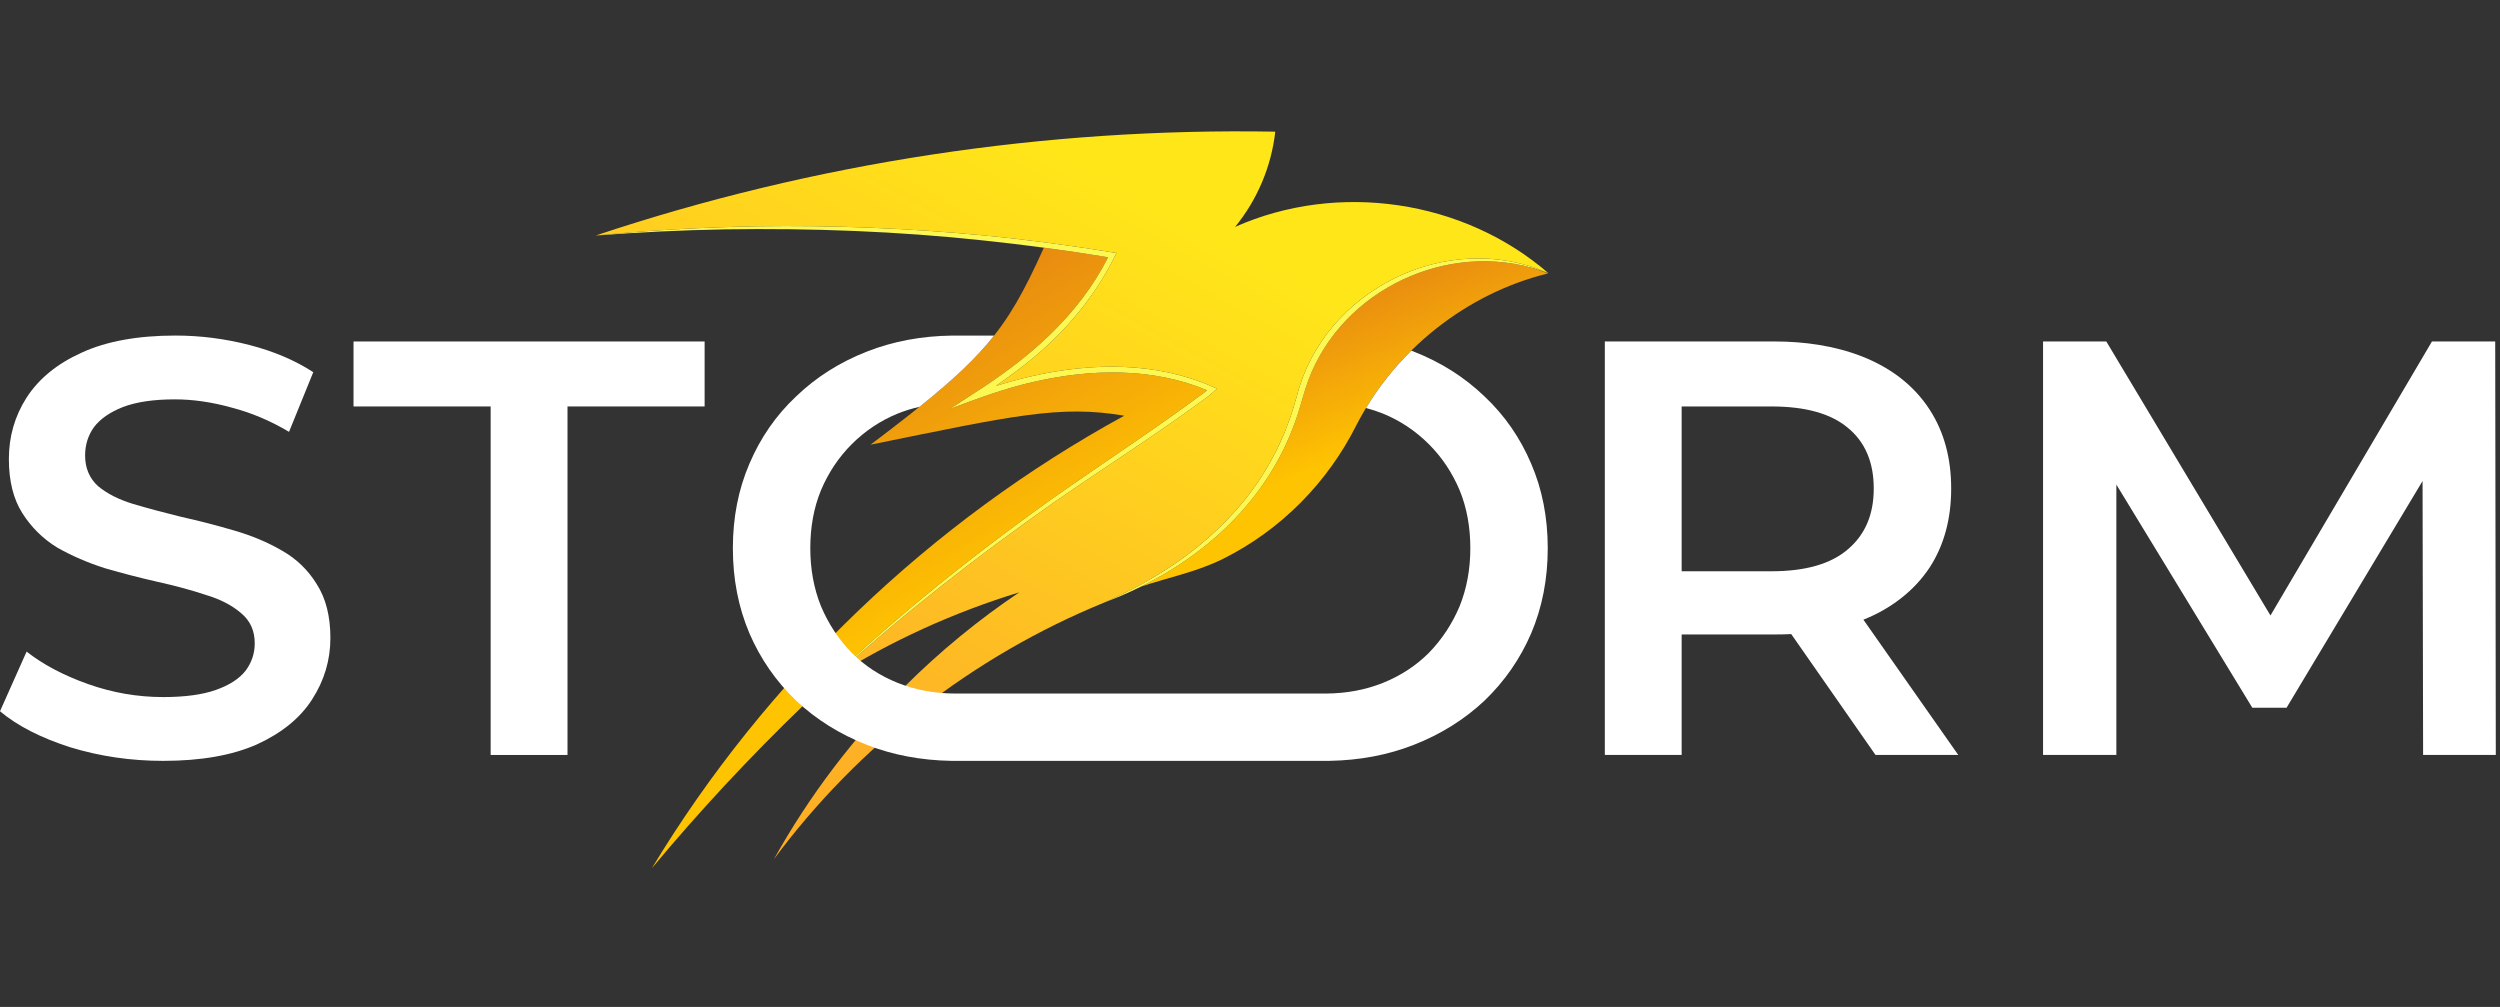
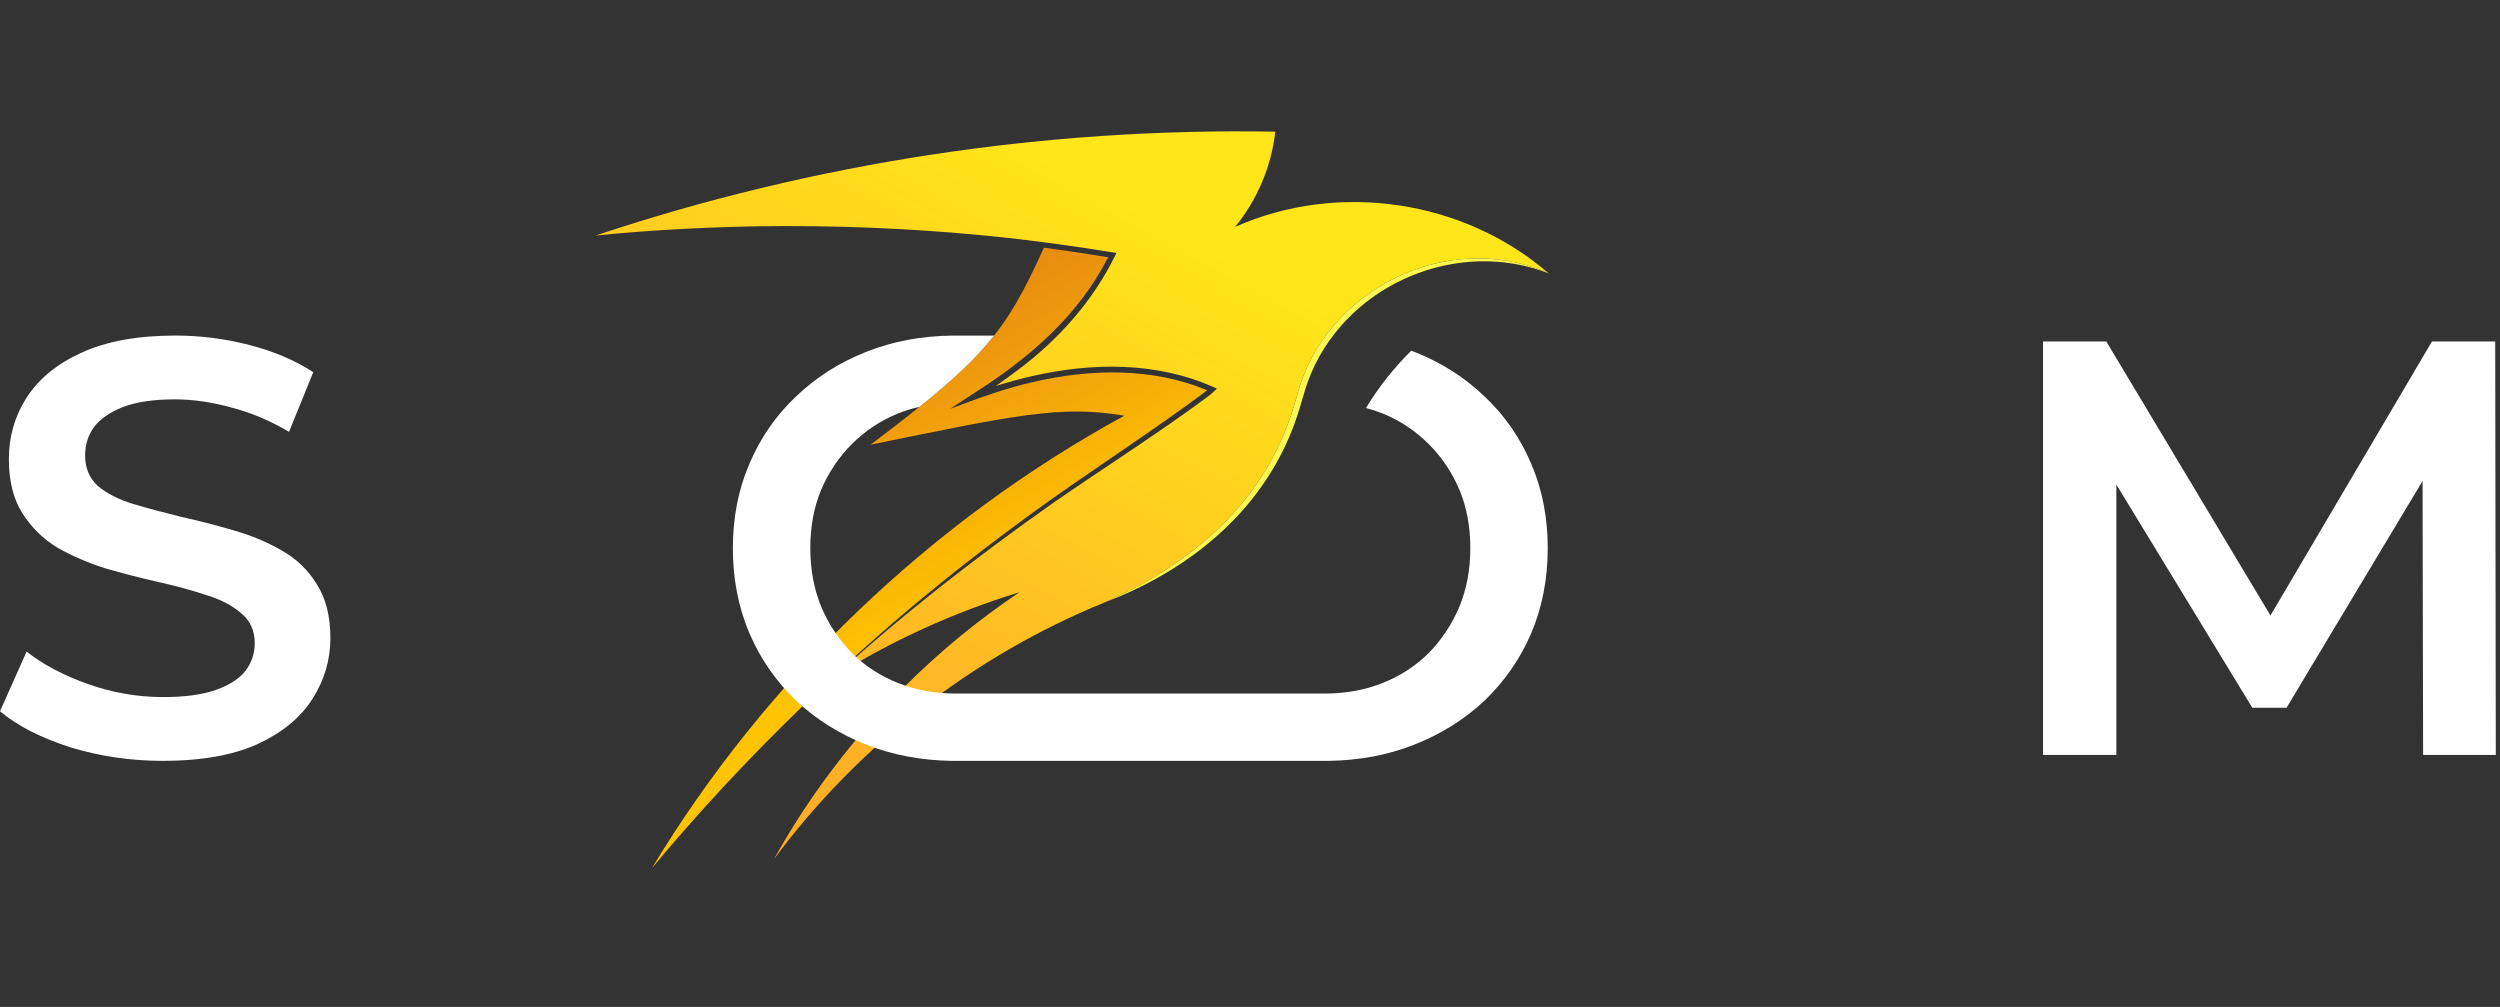
<svg xmlns="http://www.w3.org/2000/svg" width="144" height="58" viewBox="0 0 144 58" fill="none">
  <rect x="0" y="0" width="144" height="58" fill="#333333" stroke="none" />
  <path d="M69.531 22.48C69.478 22.524 69.422 22.568 69.368 22.61C66.499 24.738 63.502 26.684 60.584 28.742C55.531 32.347 50.678 36.264 46.27 40.638C46.264 40.643 46.258 40.649 46.252 40.654C43.183 43.611 40.275 46.735 37.547 50.009C44.111 39.137 53.597 30.044 64.757 23.945C61.062 23.313 58.34 23.945 50.141 25.615C56.643 20.714 57.895 19.22 60.128 14.266C61.364 14.429 62.598 14.613 63.828 14.818C62.11 18.211 59.231 20.669 56.054 22.681L54.721 23.549C56.261 22.97 57.941 22.349 59.544 21.996C62.825 21.238 66.387 21.162 69.531 22.48Z" fill="url(#paint0_linear_2058_2)" />
-   <path d="M89.155 15.752C84.444 16.911 80.347 20.183 78.131 24.483C76.47 27.797 73.768 30.539 70.436 32.194C68.924 32.945 67.297 33.26 65.707 33.793C70.025 31.652 73.477 28.207 74.874 23.457C74.954 23.197 75.111 22.672 75.185 22.41C76.876 17.024 82.854 13.949 88.201 15.414C88.521 15.51 88.84 15.623 89.155 15.752Z" fill="url(#paint1_linear_2058_2)" />
  <path d="M89.193 15.741C83.394 13.155 76.241 16.692 74.693 22.837C74.547 23.318 74.382 23.919 74.195 24.383C74.089 24.681 73.919 25.105 73.782 25.384L73.558 25.877L73.304 26.355C71.429 29.907 68.158 32.534 64.579 34.256L63.585 34.715C56.05 37.794 49.411 42.964 44.576 49.492C46.614 45.829 49.176 42.458 52.151 39.502C54.161 37.505 56.36 35.698 58.714 34.117C54.919 35.279 51.327 36.915 48.042 38.983C52.028 35.35 56.304 32.032 60.715 28.931C63.654 26.896 66.683 24.985 69.557 22.855C69.734 22.721 69.93 22.554 70.095 22.385L69.882 22.291C66.623 20.833 62.894 20.878 59.466 21.66C58.758 21.82 58.056 22.012 57.363 22.23C57.786 21.937 58.203 21.635 58.612 21.324C60.938 19.595 62.924 17.378 64.21 14.768L64.308 14.572C61.779 14.154 59.236 13.809 56.685 13.563C52.383 13.143 47.956 12.971 43.629 13.033C40.539 13.093 37.383 13.257 34.315 13.565C46.893 9.366 60.195 7.348 73.455 7.584C73.232 9.586 72.419 11.51 71.141 13.07C77.065 10.436 84.302 11.499 89.193 15.741Z" fill="url(#paint2_linear_2058_2)" />
-   <path d="M70.095 22.386C69.93 22.554 69.734 22.722 69.557 22.856C66.683 24.985 63.654 26.897 60.715 28.932C56.304 32.032 52.028 35.35 48.042 38.984C47.444 39.528 46.852 40.079 46.269 40.638C50.677 36.265 55.53 32.347 60.582 28.742C63.501 26.684 66.498 24.738 69.367 22.61C69.421 22.568 69.476 22.524 69.53 22.48C66.386 21.162 62.824 21.238 59.543 21.996C57.94 22.349 56.26 22.97 54.719 23.55L56.053 22.682C59.229 20.669 62.109 18.212 63.827 14.818C62.597 14.613 61.363 14.43 60.127 14.266C58.971 14.112 57.814 13.974 56.655 13.852C51.751 13.322 46.702 13.134 41.766 13.211C39.279 13.254 36.795 13.377 34.315 13.566C37.383 13.257 40.539 13.094 43.629 13.034C47.956 12.972 52.383 13.143 56.685 13.563C59.236 13.81 61.779 14.155 64.308 14.573L64.21 14.769C62.924 17.378 60.938 19.596 58.612 21.324C58.203 21.636 57.786 21.938 57.363 22.23C58.056 22.012 58.758 21.821 59.466 21.661C62.894 20.879 66.623 20.834 69.882 22.292L70.095 22.386Z" fill="#FDF851" />
  <path d="M89.194 15.741C89.183 15.737 89.17 15.732 89.159 15.728C88.843 15.606 88.524 15.502 88.203 15.414C82.856 13.949 76.878 17.024 75.187 22.41C75.113 22.672 74.956 23.197 74.876 23.457C73.478 28.206 70.027 31.652 65.709 33.793C65.347 33.972 64.977 34.143 64.602 34.305L63.586 34.716L64.58 34.256C68.159 32.535 71.43 29.907 73.305 26.356L73.559 25.878L73.784 25.385C73.92 25.105 74.09 24.681 74.196 24.383C74.384 23.92 74.548 23.319 74.694 22.837C76.242 16.692 83.395 13.156 89.194 15.741Z" fill="#FDF851" />
  <path d="M57.261 19.329H54.851V19.33C53.087 19.351 51.451 19.657 49.941 20.248C48.375 20.86 47.013 21.722 45.856 22.834C44.698 23.922 43.802 25.215 43.166 26.712C42.531 28.187 42.213 29.809 42.213 31.578C42.213 33.347 42.531 34.98 43.166 36.477C43.802 37.952 44.698 39.245 45.856 40.356C47.013 41.445 48.375 42.296 49.941 42.908C51.427 43.489 53.045 43.795 54.797 43.825V43.827H76.567V43.825C78.318 43.795 79.937 43.489 81.422 42.908C82.988 42.296 84.35 41.445 85.508 40.356C86.665 39.245 87.562 37.952 88.197 36.477C88.833 34.98 89.15 33.347 89.15 31.578C89.15 29.809 88.833 28.187 88.197 26.712C87.562 25.215 86.665 23.922 85.508 22.834C84.35 21.722 82.988 20.86 81.422 20.248C81.379 20.23 81.335 20.214 81.291 20.197C80.291 21.186 79.411 22.296 78.682 23.501C79.014 23.588 79.337 23.695 79.652 23.82C80.651 24.229 81.536 24.818 82.308 25.59C83.056 26.338 83.647 27.223 84.078 28.244C84.486 29.241 84.691 30.353 84.691 31.578C84.691 32.78 84.486 33.892 84.078 34.912C83.647 35.933 83.056 36.829 82.308 37.6C81.558 38.349 80.673 38.927 79.652 39.336C78.649 39.736 77.559 39.941 76.382 39.948L54.982 39.948C53.804 39.941 52.714 39.736 51.711 39.336C50.69 38.927 49.805 38.349 49.056 37.6C48.307 36.829 47.717 35.933 47.286 34.912C46.877 33.892 46.673 32.78 46.673 31.578C46.673 30.353 46.877 29.241 47.286 28.244C47.717 27.223 48.307 26.338 49.056 25.59C49.828 24.818 50.713 24.229 51.711 23.82C52.115 23.659 52.533 23.529 52.966 23.432C54.939 21.847 56.238 20.626 57.261 19.329Z" fill="white" />
  <path d="M9.396 43.826C7.535 43.826 5.754 43.565 4.051 43.044C2.349 42.499 0.999 41.807 0 40.968L1.532 37.532C2.485 38.28 3.665 38.904 5.073 39.403C6.48 39.902 7.921 40.151 9.396 40.151C10.645 40.151 11.655 40.015 12.426 39.743C13.198 39.471 13.765 39.108 14.129 38.654C14.492 38.178 14.673 37.645 14.673 37.055C14.673 36.329 14.412 35.751 13.89 35.32C13.368 34.866 12.687 34.515 11.848 34.265C11.03 33.993 10.111 33.743 9.09 33.517C8.091 33.29 7.081 33.029 6.06 32.734C5.061 32.416 4.142 32.019 3.302 31.543C2.485 31.044 1.816 30.386 1.294 29.57C0.772 28.753 0.511 27.71 0.511 26.439C0.511 25.146 0.851 23.967 1.532 22.901C2.236 21.812 3.291 20.95 4.698 20.315C6.128 19.657 7.932 19.328 10.111 19.328C11.541 19.328 12.96 19.51 14.367 19.872C15.774 20.235 17 20.757 18.044 21.438L16.648 24.874C15.581 24.239 14.48 23.774 13.346 23.479C12.211 23.162 11.121 23.003 10.077 23.003C8.852 23.003 7.853 23.15 7.081 23.445C6.332 23.74 5.776 24.126 5.413 24.602C5.073 25.078 4.902 25.623 4.902 26.235C4.902 26.961 5.152 27.551 5.651 28.005C6.173 28.436 6.843 28.776 7.66 29.025C8.5 29.275 9.43 29.524 10.452 29.774C11.473 30.001 12.483 30.262 13.482 30.556C14.503 30.851 15.422 31.237 16.239 31.713C17.079 32.19 17.749 32.836 18.248 33.653C18.77 34.469 19.031 35.501 19.031 36.749C19.031 38.019 18.679 39.199 17.976 40.288C17.295 41.354 16.239 42.216 14.809 42.873C13.38 43.508 11.575 43.826 9.396 43.826Z" fill="white" />
-   <path d="M28.262 43.486V23.412H20.363V19.669H40.586V23.412H32.688V43.486H28.262Z" fill="white" />
  <path d="M117.68 19.669V43.486H121.902V27.912L129.732 40.764H131.707L139.54 27.706L139.571 43.486H143.758L143.724 19.669H140.081L130.779 35.452L121.323 19.669H117.68Z" fill="white" />
-   <path fill-rule="evenodd" clip-rule="evenodd" d="M92.438 19.669V43.486H96.863V36.545H102.243C102.56 36.545 102.871 36.538 103.175 36.523L108.03 43.486H112.796L107.332 35.694C108.871 35.084 110.25 34.059 111.162 32.666C111.979 31.396 112.388 29.888 112.388 28.141C112.388 26.395 111.979 24.886 111.162 23.616C109.249 20.641 105.591 19.669 102.243 19.669H92.438ZM102.038 32.905C103.99 32.905 105.454 32.485 106.43 31.646C107.429 30.806 107.928 29.638 107.928 28.141C107.928 26.621 107.429 25.453 106.43 24.637C105.454 23.82 103.99 23.412 102.038 23.412H96.863V32.905H102.038Z" fill="white" />
  <defs>
    <linearGradient id="paint0_linear_2058_2" x1="82.832" y1="-51.345" x2="117.83" y2="11.36" gradientUnits="userSpaceOnUse">
      <stop offset="0.188" stop-color="#A4560E" />
      <stop offset="0.567" stop-color="#E07716" />
      <stop offset="0.864" stop-color="#FFC401" />
    </linearGradient>
    <linearGradient id="paint1_linear_2058_2" x1="98.906" y1="-19.356" x2="113.756" y2="17.84" gradientUnits="userSpaceOnUse">
      <stop offset="0.188" stop-color="#A4560E" />
      <stop offset="0.567" stop-color="#E07716" />
      <stop offset="0.864" stop-color="#FFC401" />
    </linearGradient>
    <linearGradient id="paint2_linear_2058_2" x1="71.272" y1="14.351" x2="34.314" y2="82.326" gradientUnits="userSpaceOnUse">
      <stop stop-color="#FFE619" />
      <stop offset="0.441" stop-color="#FEB226" />
      <stop offset="1" stop-color="#FE9F19" />
    </linearGradient>
  </defs>
</svg>